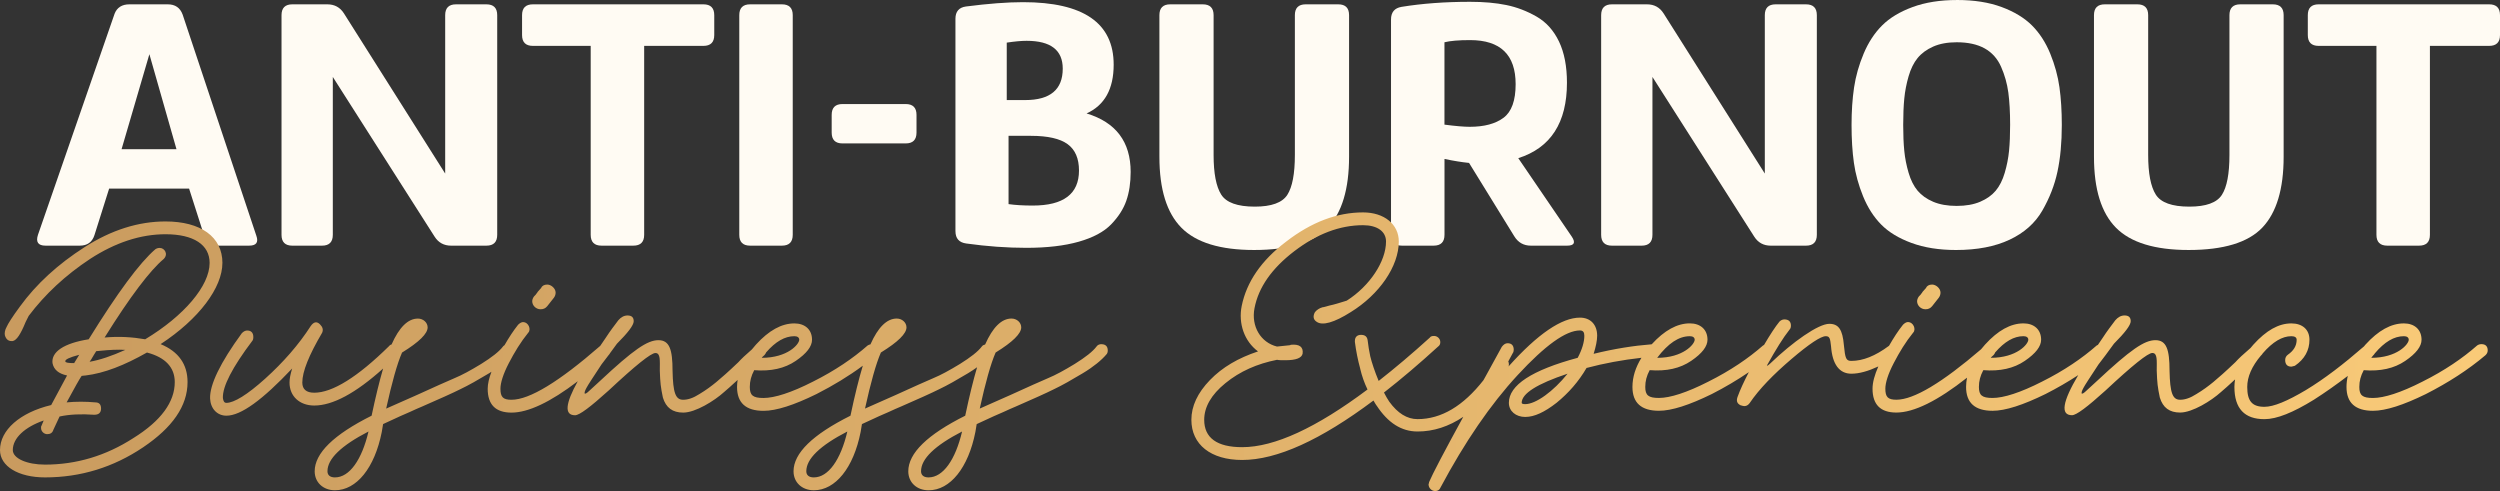
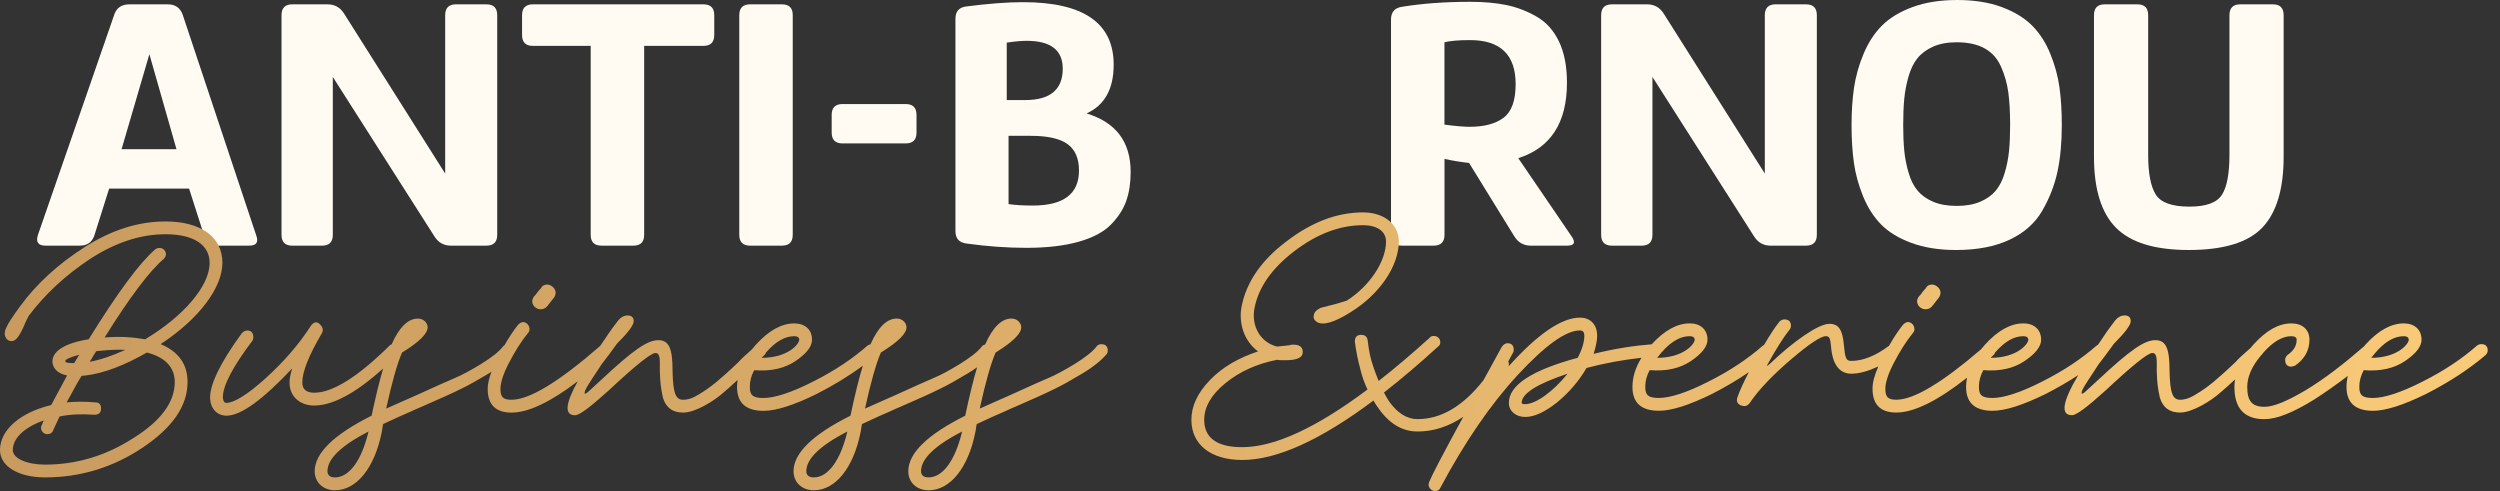
<svg xmlns="http://www.w3.org/2000/svg" id="uuid-0d79f087-2c3e-40c7-b2c6-9b01b696d838" viewBox="0 0 241.126 47.366">
  <rect x="0" y="0" width="241.126" height="47.366" fill="#333333" stroke="none" />
  <defs>
    <style>.uuid-5bc710ee-d6ab-45ba-9bb4-e51b8734d181{fill:#fffbf3;}.uuid-027fd987-187f-4d48-bae3-36c1b7d90230{fill:url(#uuid-a9085702-0250-4ef6-9af9-f9c21740e799);}</style>
    <linearGradient id="uuid-a9085702-0250-4ef6-9af9-f9c21740e799" x1="60.615" y1="-26.694" x2="300.559" y2="-26.694" gradientTransform="translate(-60.615 60.62)" gradientUnits="userSpaceOnUse">
      <stop offset="0" stop-color="#c99b5f" />
      <stop offset="1" stop-color="#f9ca78" />
    </linearGradient>
  </defs>
  <g id="uuid-67a70f71-7912-44be-aab9-bbcfd0eba067">
    <path class="uuid-5bc710ee-d6ab-45ba-9bb4-e51b8734d181" d="M24.027,23.694h-2.985c-.694,0-1.146-.323-1.354-.971l-1.451-4.535h-7.71l-1.418,4.494c-.218.674-.689,1.011-1.415,1.011h-3.303c-.716,0-.958-.35-.726-1.051L11.054,1.318c.238-.6.716-.9,1.434-.9h3.692c.717,0,1.195.33,1.435.987l7.107,21.324c.231.643,0,.964-.694.964ZM17.022,14.391l-2.614-9.164-2.683,9.164h5.297Z" />
    <path class="uuid-5bc710ee-d6ab-45ba-9bb4-e51b8734d181" d="M46.913,23.694h-3.405c-.694,0-1.228-.294-1.598-.882l-9.81-15.39v15.227c0,.697-.349,1.045-1.045,1.045h-2.857c-.697,0-1.045-.349-1.045-1.045V1.463c0-.697.348-1.045,1.044-1.045h3.375c.696,0,1.23.292,1.602.875l9.764,15.447V1.464c0-.697.348-1.046,1.045-1.046h2.927c.697,0,1.046.349,1.046,1.045v21.185c0,.697-.348,1.045-1.042,1.045Z" />
    <path class="uuid-5bc710ee-d6ab-45ba-9bb4-e51b8734d181" d="M50.353,3.38v-1.917c0-.697.349-1.045,1.045-1.045h16.446c.697,0,1.046.349,1.046,1.045v1.917c0,.697-.349,1.045-1.046,1.045h-5.714v18.223c0,.697-.349,1.045-1.046,1.045h-3.066c-.696,0-1.045-.349-1.045-1.045V4.425h-5.575c-.696,0-1.045-.349-1.045-1.045Z" />
    <path class="uuid-5bc710ee-d6ab-45ba-9bb4-e51b8734d181" d="M76.46,1.463v21.185c0,.697-.349,1.045-1.045,1.045h-3.066c-.697,0-1.045-.349-1.045-1.045V1.463c0-.697.348-1.045,1.045-1.045h3.066c.696,0,1.045.349,1.045,1.045Z" />
    <path class="uuid-5bc710ee-d6ab-45ba-9bb4-e51b8734d181" d="M88.398,11.08v1.708c0,.697-.349,1.045-1.046,1.045h-6.091c-.697,0-1.045-.349-1.045-1.045v-1.708c0-.697.348-1.045,1.045-1.045h6.091c.697,0,1.046.349,1.046,1.045Z" />
    <path class="uuid-5bc710ee-d6ab-45ba-9bb4-e51b8734d181" d="M92.153,22.3V1.812c0-.697.336-1.092,1.01-1.185,2.16-.278,3.995-.418,5.506-.418,5.83,0,8.745,2.01,8.745,6.028,0,2.347-.871,3.915-2.613,4.704,2.834.86,4.251,2.741,4.251,5.645,0,1.045-.139,1.969-.418,2.771-.278.801-.767,1.562-1.463,2.282-.697.72-1.737,1.278-3.119,1.672s-3.072.592-5.069.592c-1.858,0-3.787-.139-5.784-.418-.697-.093-1.045-.488-1.045-1.185ZM97.101,4.111v5.541h1.777c2.415,0,3.624-1.011,3.624-3.032,0-1.788-1.162-2.683-3.484-2.683-.512,0-1.15.058-1.917.174ZM97.275,13.101v6.586c.649.093,1.428.139,2.334.139,2.974,0,4.46-1.126,4.46-3.38,0-1.161-.365-2.009-1.098-2.543-.731-.534-1.911-.802-3.536-.802h-2.16Z" />
-     <path class="uuid-5bc710ee-d6ab-45ba-9bb4-e51b8734d181" d="M130.118,15.122c0,3.113-.686,5.39-2.056,6.83-1.371,1.44-3.74,2.16-7.108,2.16-3.252,0-5.587-.714-7.003-2.143-1.418-1.429-2.126-3.711-2.126-6.847V1.463c0-.697.349-1.045,1.046-1.045h3.136c.696,0,1.045.349,1.045,1.045v13.485c0,1.766.244,3.037.731,3.815.488.778,1.568,1.167,3.241,1.167,1.603,0,2.647-.377,3.136-1.132.487-.755.731-2.039.731-3.85V1.463c0-.697.349-1.045,1.046-1.045h3.136c.696,0,1.045.349,1.045,1.045v13.659Z" />
    <path class="uuid-5bc710ee-d6ab-45ba-9bb4-e51b8734d181" d="M134.164,22.648V1.881c0-.697.336-1.103,1.01-1.219,1.998-.325,4.204-.488,6.62-.488,1.324,0,2.492.104,3.502.313,1.011.209,1.98.581,2.91,1.115.929.534,1.648,1.336,2.16,2.404.511,1.069.767,2.393.767,3.972,0,3.853-1.565,6.279-4.695,7.277l5.157,7.561c.395.585.243.877-.453.877h-3.488c-.697,0-1.232-.303-1.604-.909l-4.359-7.071c-.696-.069-1.486-.197-2.369-.383v7.317c0,.697-.349,1.045-1.045,1.045h-3.066c-.697,0-1.045-.349-1.045-1.045ZM139.32,12.021c1.068.14,1.882.209,2.439.209,1.394,0,2.479-.29,3.258-.871.778-.58,1.167-1.66,1.167-3.24,0-2.834-1.463-4.251-4.391-4.251-1.092,0-1.916.07-2.474.209v7.944Z" />
    <path class="uuid-5bc710ee-d6ab-45ba-9bb4-e51b8734d181" d="M174.192,23.694h-3.405c-.694,0-1.228-.294-1.598-.882l-9.81-15.39v15.227c0,.697-.349,1.045-1.045,1.045h-2.857c-.697,0-1.045-.349-1.045-1.045V1.463c0-.697.348-1.045,1.044-1.045h3.375c.696,0,1.23.292,1.602.875l9.764,15.447V1.464c0-.697.348-1.046,1.045-1.046h2.927c.697,0,1.046.349,1.046,1.045v21.185c0,.697-.348,1.045-1.042,1.045Z" />
    <path class="uuid-5bc710ee-d6ab-45ba-9bb4-e51b8734d181" d="M188.756,0c1.649,0,3.084.227,4.304.679,1.219.453,2.194,1.045,2.927,1.777.731.731,1.317,1.638,1.76,2.718.44,1.08.736,2.16.888,3.24.151,1.081.227,2.294.227,3.642,0,1.696-.139,3.194-.418,4.495-.278,1.301-.767,2.556-1.463,3.763-.697,1.208-1.748,2.143-3.153,2.805-1.406.662-3.131.993-5.175.993-1.626,0-3.055-.227-4.286-.679-1.231-.453-2.207-1.045-2.927-1.777-.72-.731-1.301-1.638-1.742-2.718s-.737-2.16-.889-3.24-.226-2.294-.226-3.641c0-1.324.081-2.532.243-3.624.162-1.091.471-2.178.924-3.258s1.045-1.986,1.777-2.718c.731-.732,1.712-1.324,2.943-1.777,1.231-.453,2.66-.679,4.286-.679ZM186.456,19.46c.627.267,1.382.4,2.265.4s1.638-.133,2.266-.4c.627-.267,1.126-.622,1.498-1.063.371-.441.662-1.016.871-1.725.209-.708.349-1.417.418-2.125.069-.708.104-1.539.104-2.491,0-1.231-.059-2.276-.174-3.136-.117-.859-.349-1.684-.697-2.474s-.877-1.382-1.585-1.777c-.709-.395-1.609-.592-2.701-.592-.883,0-1.638.14-2.265.418-.627.279-1.127.645-1.498,1.098-.372.453-.662,1.04-.871,1.76-.209.72-.349,1.44-.418,2.16-.07.72-.104,1.568-.104,2.544,0,.953.034,1.783.104,2.491.069.709.209,1.417.418,2.125.209.709.499,1.284.871,1.725.371.441.871.796,1.498,1.063Z" />
    <path class="uuid-5bc710ee-d6ab-45ba-9bb4-e51b8734d181" d="M220.258,15.122c0,3.113-.686,5.39-2.056,6.83-1.371,1.44-3.74,2.16-7.108,2.16-3.252,0-5.587-.714-7.003-2.143-1.418-1.429-2.126-3.711-2.126-6.847V1.463c0-.697.349-1.045,1.046-1.045h3.136c.696,0,1.045.349,1.045,1.045v13.485c0,1.766.244,3.037.731,3.815.488.778,1.568,1.167,3.241,1.167,1.603,0,2.647-.377,3.136-1.132.487-.755.731-2.039.731-3.85V1.463c0-.697.349-1.045,1.046-1.045h3.136c.696,0,1.045.349,1.045,1.045v13.659Z" />
-     <path class="uuid-5bc710ee-d6ab-45ba-9bb4-e51b8734d181" d="M222.589,3.38v-1.917c0-.697.349-1.045,1.045-1.045h16.446c.697,0,1.046.349,1.046,1.045v1.917c0,.697-.349,1.045-1.046,1.045h-5.714v18.223c0,.697-.349,1.045-1.046,1.045h-3.066c-.696,0-1.045-.349-1.045-1.045V4.425h-5.575c-.696,0-1.045-.349-1.045-1.045Z" />
    <path class="uuid-027fd987-187f-4d48-bae3-36c1b7d90230" d="M21.453,25.36c0-2.511-2.086-4.001-5.491-4.001-2.596,0-5.193.809-7.79,2.469-2.596,1.66-4.682,3.576-6.256,5.746-.724.979-1.149,1.66-1.277,1.958-.17.298-.213.596-.17.809.127.426.383.596.766.553.383-.085.766-.681,1.234-1.83l.298-.596c1.575-2.085,3.533-3.916,5.917-5.491,2.426-1.575,4.852-2.384,7.278-2.384,2.724,0,4.256,1.021,4.256,2.767,0,2.213-2.469,5.108-6.214,7.364-1.235-.213-2.512-.298-3.916-.17,2.469-3.959,4.384-6.47,5.703-7.577.469-.468.085-1.064-.383-1.064-.17,0-.298.043-.426.128-1.532,1.32-3.661,4.214-6.427,8.683-2.427.383-3.618,1.234-3.491,2.299.128.638.596,1.021,1.405,1.192l-1.532,2.852C1.916,39.789 0,41.492 0,43.407c0,1.575,1.788,2.639,4.341,2.639,3.448,0,6.598-.979,9.449-2.894,2.852-1.915,4.299-4.001,4.299-6.3,0-1.703-.852-2.937-2.597-3.661,3.703-2.426,5.959-5.448,5.959-7.832ZM9.066,34.213l.212-.341.426-.042c.852-.085,1.661-.128,2.384-.085-1.32.596-2.469.979-3.448,1.149.042-.042.212-.298.425-.681ZM6.3,34.852c-.042-.17.383-.383,1.362-.638l-.043.042-.468.766c-.553,0-.851-.042-.851-.17ZM16.856,36.852c0,1.915-1.319,3.745-4.001,5.406-2.639,1.703-5.491,2.554-8.513,2.554-1.745,0-3.107-.596-3.107-1.405,0-1.149,1.149-2.213,2.979-2.852l-.213.511c-.042.042-.042.127-.042.213,0,.34.297.596.595.596.298,0,.511-.128.596-.426l.596-1.277c.979-.213,2.086-.255,3.32-.17h.043c.425,0,.638-.213.638-.596,0-.383-.17-.596-.553-.596-.936-.085-1.873-.085-2.767,0,.767-1.405,1.235-2.256,1.447-2.554.043,0,.255-.042.384-.042,1.787-.213,3.745-.979,5.916-2.213,1.788.468,2.682,1.447,2.682,2.852ZM52.143,29.829c.255,0,.468-.085.639-.298l.638-.809c.128-.17.17-.34.17-.511,0-.383-.425-.766-.809-.766-.298,0-.511.128-.596.34l-.341.383c0,.042-.042.085-.085.128-.042.085-.127.17-.255.298-.127.17-.17.341-.17.468,0,.383.341.767.809.767ZM106.244,33.192c-.212,0-.383.085-.468.213-.383.511-1.106,1.064-2.128,1.703-.979.596-1.83,1.064-2.554,1.362-.724.298-1.916.851-3.618,1.618l-2.979,1.319c.553-2.511,1.064-4.341,1.532-5.406,1.66-1.021,2.469-1.83,2.469-2.426,0-.468-.425-.851-.936-.851-.962,0-1.81.841-2.545,2.502-.132.032-.247.088-.308.179-.383.511-1.106,1.064-2.128,1.703-.979.596-1.83,1.064-2.554,1.362-.724.298-1.916.851-3.618,1.618l-2.979,1.319c.553-2.511,1.064-4.341,1.532-5.406,1.66-1.021,2.469-1.83,2.469-2.426,0-.468-.426-.851-.936-.851-.96,0-1.806.838-2.54,2.491-.096.019-.186.05-.27.106-1.404,1.235-3.15,2.426-5.278,3.49-2.086,1.064-3.704,1.575-4.768,1.575-1.021,0-1.319-.255-1.319-1.064,0-.553.127-1.064.425-1.617,1.618.128,2.938-.17,4.001-.894,1.064-.724,1.575-1.405,1.575-2.043,0-.979-.681-1.575-1.703-1.575-1.234,0-2.469.681-3.703,2.043-.14.155-.269.309-.393.464-.594.514-1.029.923-1.311,1.239-.936.894-1.66,1.532-2.128,1.916-.469.383-.979.766-1.618,1.149-.596.383-1.106.553-1.575.553-.724,0-.979-.639-1.022-2.81,0-2.043-.298-2.937-1.362-2.937-1.064,0-2.384.894-5.661,3.958l-1.021.937c-.213.213-.383.298-.426.255-.042-.042,0-.255.17-.553.127-.255.639-1.021,1.447-2.256l.68-.892c0-.001.001-.001.001-.002.064-.064.109-.13.143-.196l.666-.91c1.064-1.064,1.617-1.788,1.617-2.171,0-.383-.212-.553-.595-.553-.341,0-.639.17-.894.468-.384.511-.809,1.064-1.192,1.66l-.548.805c-.001.002-.003.002-.005.004-3.958,3.448-6.81,5.193-8.556,5.193-.808,0-1.064-.255-1.064-1.064,0-.553.256-1.405.809-2.469.553-1.064,1.149-2.043,1.873-2.937.298-.298.042-1.021-.511-1.021-.127,0-.298.085-.468.255-.452.566-.885,1.233-1.312,1.974-.051.033-.104.066-.135.112-.383.511-1.106,1.064-2.128,1.703-.979.596-1.83,1.064-2.554,1.362-.724.298-1.916.851-3.618,1.618l-2.979,1.319c.553-2.511,1.064-4.341,1.532-5.406,1.66-1.021,2.469-1.83,2.469-2.426,0-.468-.426-.851-.936-.851-.961,0-1.807.839-2.542,2.495-.091.023-.17.061-.226.144-3.064,3.022-5.49,4.512-7.235,4.512-.767,0-1.149-.34-1.149-.979,0-1.064.638-2.639,1.915-4.81.128-.298.042-.553-.212-.808-.298-.298-.596-.256-.894.17-1.149,1.788-2.639,3.49-4.384,5.065-1.746,1.575-3.022,2.341-3.746,2.341-.213,0-.298-.17-.34-.468-.042-1.106.894-2.937,2.852-5.533.042-.043.085-.17.085-.341,0-.426-.213-.638-.596-.638-.17,0-.341.085-.51.256-2.086,2.852-3.108,4.98-3.065,6.3.043.979.681,1.66,1.575,1.66,1.405,0,3.491-1.532,6.342-4.554-.17.553-.256.979-.256,1.362,0,1.32.979,2.213,2.384,2.213,1.779,0,3.997-1.188,6.644-3.57-.355,1.214-.725,2.723-1.11,4.549-3.661,1.83-5.491,3.618-5.491,5.363,0,1.064.809,1.83,1.958,1.83,2.086,0,3.831-2.171,4.512-5.618l.128-.766,1.66-.766c.723-.298,1.234-.553,1.532-.681l.596-.256c1.66-.724,2.894-1.277,3.661-1.66.808-.383,1.702-.894,2.767-1.532.084-.051.155-.101.235-.151-.229.615-.362,1.163-.362,1.641,0,1.532.767,2.299,2.298,2.299,1.605,0,3.749-1.008,6.391-3.026-1.21,2.18-1.312,3.281-.261,3.281.425,0,1.489-.808,3.234-2.384,2.597-2.426,4.086-3.618,4.512-3.618.511,0,.426.724.426,1.702.042,1.192.085,1.575.298,2.597.298.979.936,1.447,1.958,1.447,1.192,0,3.022-1.149,3.916-1.958.318-.261.766-.67,1.334-1.193-.033.227-.056.455-.056.682,0,1.532.852,2.299,2.554,2.299,1.234,0,2.937-.553,5.107-1.617,1.635-.833,3.125-1.74,4.469-2.736-.379,1.257-.776,2.856-1.191,4.822-3.661,1.83-5.491,3.618-5.491,5.363,0,1.064.809,1.83,1.958,1.83,2.086,0,3.831-2.171,4.512-5.618l.128-.766,1.66-.766c.724-.298,1.235-.553,1.533-.681l.596-.256c1.66-.724,2.894-1.277,3.66-1.66.809-.383,1.702-.894,2.767-1.532.329-.197.619-.394.891-.588-.365,1.233-.747,2.788-1.146,4.675-3.661,1.83-5.491,3.618-5.491,5.363,0,1.064.809,1.83,1.958,1.83,2.086,0,3.831-2.171,4.512-5.618l.127-.766,1.66-.766c.724-.298,1.235-.553,1.533-.681l.596-.256c1.66-.724,2.894-1.277,3.66-1.66.809-.383,1.703-.894,2.767-1.532s1.83-1.277,2.299-1.83c.085-.085.127-.213.127-.383,0-.383-.213-.596-.596-.596ZM73.553,34.408c.058-.051.112-.102.171-.152.085-.085.134-.175.167-.264.915-1.052,1.806-1.566,2.728-1.566.298,0,.468.128.468.341,0,.426-1.106,1.745-3.618,1.745.028-.037.056-.067.083-.103ZM32.308,46.046c-.468,0-.724-.213-.724-.596,0-1.192,1.319-2.469,3.958-3.831-.639,2.724-1.83,4.427-3.235,4.427ZM78.492,46.046c-.468,0-.724-.213-.724-.596,0-1.192,1.319-2.469,3.958-3.831-.639,2.724-1.83,4.427-3.235,4.427ZM89.559,46.046c-.468,0-.724-.213-.724-.596,0-1.192,1.319-2.469,3.958-3.831-.639,2.724-1.83,4.427-3.235,4.427ZM185.715,29.829c.255,0,.468-.085.639-.298l.638-.809c.128-.17.17-.34.17-.511,0-.383-.426-.766-.809-.766-.298,0-.511.128-.596.34l-.341.383c0,.042-.042.085-.085.128-.042.085-.127.17-.255.298-.127.17-.17.341-.17.468,0,.383.341.767.809.767ZM239.347,33.192c-.17,0-.298.042-.425.128-1.405,1.235-3.15,2.426-5.278,3.49-2.086,1.064-3.703,1.575-4.767,1.575-1.021,0-1.32-.255-1.32-1.064,0-.553.128-1.064.426-1.617,1.618.128,2.938-.17,4.001-.894,1.064-.724,1.575-1.405,1.575-2.043,0-.979-.681-1.575-1.702-1.575-1.234,0-2.469.681-3.703,2.043-.053.059-.098.117-.149.176-1.96,1.703-3.8,3.122-5.597,4.208-1.788,1.064-3.107,1.618-4.001,1.618-1.191,0-1.66-.554-1.66-1.916,0-.971.438-1.981,1.32-3.028.014-.012.026-.024.041-.036.058-.058.103-.118.136-.179.96-1.11,1.88-1.652,2.759-1.652.341,0,.511.128.511.341,0,.596-.298,1.064-.852,1.447-.169.128-.255.298-.255.51,0,.426.213.639.596.639.043,0,.17-.043.341-.085.936-.639,1.404-1.49,1.404-2.511,0-.979-.681-1.575-1.745-1.575-1.234,0-2.426.681-3.66,2.043-.1.11-.188.22-.28.33-.675.578-1.162,1.03-1.467,1.373-.936.894-1.66,1.532-2.128,1.916-.468.383-.979.766-1.618,1.149-.596.383-1.106.553-1.575.553-.724,0-.979-.639-1.022-2.81,0-2.043-.298-2.937-1.361-2.937-1.064,0-2.384.894-5.662,3.958l-1.021.937c-.212.213-.383.298-.426.255-.042-.042,0-.255.17-.553.128-.255.639-1.021,1.447-2.256l.681-.894.81-1.107c1.063-1.064,1.617-1.788,1.617-2.171,0-.383-.212-.553-.595-.553-.341,0-.639.17-.894.468-.383.511-.809,1.064-1.192,1.66l-.484.711c-.038.017-.076.03-.112.054-1.404,1.235-3.15,2.426-5.278,3.49-2.086,1.064-3.704,1.575-4.768,1.575-1.021,0-1.319-.255-1.319-1.064,0-.553.127-1.064.425-1.617,1.618.128,2.938-.17,4.001-.894,1.064-.724,1.575-1.405,1.575-2.043,0-.979-.681-1.575-1.703-1.575-1.234,0-2.469.681-3.703,2.043-.136.151-.262.302-.383.452-3.754,3.222-6.485,4.868-8.172,4.868-.809,0-1.064-.255-1.064-1.064,0-.553.256-1.405.81-2.469.553-1.064,1.149-2.043,1.873-2.937.298-.298.042-1.021-.511-1.021-.127,0-.298.085-.468.255-.466.582-.911,1.271-1.351,2.039-.003.001-.008.003-.011.004-1.319.979-2.511,1.447-3.618,1.447-.511,0-.596-.213-.724-1.532-.127-1.49-.511-2.043-1.404-2.043-1.064,0-3.533,1.745-5.704,3.831-.127.127-.255.213-.297.213-.042,0,0-.043.042-.128.809-1.447,1.49-2.554,2.128-3.363.085-.085.128-.213.128-.383,0-.383-.213-.596-.639-.596-.17,0-.341.085-.468.213-.413.509-.898,1.256-1.489,2.256-.029.015-.059.023-.087.042-1.404,1.235-3.149,2.426-5.278,3.49-2.086,1.064-3.704,1.575-4.767,1.575-1.021,0-1.32-.255-1.32-1.064,0-.553.128-1.064.426-1.617,1.618.128,2.937-.17,4.001-.894,1.064-.724,1.575-1.405,1.575-2.043,0-.979-.681-1.575-1.702-1.575-1.227,0-2.453.674-3.679,2.018-1.734.135-3.587.426-5.601.919.212-.681.34-1.277.34-1.745,0-1.064-.638-1.745-1.66-1.745-1.764,0-4.076,1.573-6.889,4.71.021-.062.036-.124.036-.198,0-.113-.023-.206-.06-.288l.442-.819c.043-.042.085-.17.085-.298,0-.426-.212-.638-.595-.638-.213,0-.383.127-.553.34l-1.447,2.639c-.114.205-.213.385-.324.585-1.951,2.49-4.068,3.757-6.359,3.757-1.012,0-1.92-.567-2.731-1.688-.168-.246-.339-.55-.507-.878,1.654-1.29,3.391-2.762,5.221-4.435.127-.085.212-.213.212-.426,0-.341-.297-.596-.595-.596-.213,0-.341.042-.426.17-1.728,1.567-3.367,2.95-4.925,4.169-.369-.885-.673-1.794-.813-2.387-.106-.505-.19-1.009-.245-1.504-.043-.383-.255-.553-.639-.553-.383,0-.596.213-.596.596v.085c.117.909.291,1.76.511,2.565.004.017.004.032.009.05.16.663.366,1.28.697,1.974-4.934,3.697-8.972,5.563-12.089,5.563-2.426,0-3.661-.894-3.661-2.639,0-1.235.682-2.426,2.043-3.533,1.405-1.149,3.065-1.873,4.98-2.256.17.042.426.042.809.042,1.021,0,1.575-.213,1.66-.638.085-.638-.298-.937-1.149-.851q-.043.042-.085.042l-1.235.128c-1.575-.383-2.511-1.958-2.171-3.703.383-2,1.661-3.831,3.832-5.49,2.171-1.66,4.384-2.511,6.639-2.511,1.363,0,2.214.596,2.214,1.575,0,1.915-1.575,4.299-3.789,5.703-.681.213-1.234.383-1.66.469-.17.042-.553.17-.681.17-.298.085-.553.255-.724.468-.213.383-.17.724.171.937.553.383,1.66.085,3.277-.937,2.766-1.703,4.639-4.427,4.639-6.81,0-1.66-1.404-2.809-3.448-2.809-2.511,0-4.979.937-7.406,2.809-2.426,1.83-3.831,3.916-4.299,6.214-.341,1.702.255,3.405,1.575,4.384-1.916.638-3.448,1.532-4.64,2.767-1.191,1.234-1.788,2.511-1.788,3.831,0,2.384,1.873,3.873,4.895,3.873,3.354,0,7.58-1.923,12.668-5.733.057.093.097.174.159.271v.003c.007.011.014.02.021.03.034.053.063.103.099.157.005.008.017.016.024.024,1.09,1.666,2.391,2.502,3.946,2.502,1.549,0,3.017-.482,4.414-1.418-1.85,3.381-2.962,5.498-3.306,6.313v.085c-.043.042-.043.085-.043.128,0,.341.298.638.638.638.256,0,.426-.127.511-.34,2.34-4.384,4.81-8.002,7.449-10.854,2.639-2.852,4.639-4.299,6.001-4.299.298,0,.425.17.425.511,0,.596-.213,1.32-.639,2.128-4.426,1.192-6.64,2.639-6.64,4.342,0,.809.681,1.362,1.575,1.362s1.873-.469,3.022-1.362c1.149-.937,2.128-2.043,2.895-3.363,1.695-.45,3.477-.78,5.295-.982-.578.937-.868,1.875-.868,2.812,0,1.532.851,2.299,2.554,2.299,1.234,0,2.937-.553,5.107-1.617,1.281-.653,2.462-1.357,3.565-2.108-.471.906-.844,1.707-1.095,2.406-.128.383-.042.638.34.809h.043c.34.128.596.043.809-.255.894-1.32,2.255-2.724,4.001-4.214,1.745-1.49,2.852-2.213,3.32-2.213.383,0,.426.213.511.979.127,1.745.809,2.639,1.958,2.639.76,0,1.635-.25,2.603-.7-.366.836-.559,1.54-.559,2.147,0,1.532.766,2.299,2.298,2.299,1.69,0,3.98-1.125,6.816-3.363-.057.298-.091.596-.091.894,0,1.532.852,2.299,2.554,2.299,1.234,0,2.937-.553,5.108-1.617,1.121-.571,2.17-1.178,3.155-1.824-1.521,2.566-1.741,3.867-.601,3.867.426,0,1.489-.808,3.234-2.384,2.597-2.426,4.087-3.618,4.512-3.618.511,0,.426.724.426,1.702.042,1.192.085,1.575.298,2.597.298.979.936,1.447,1.958,1.447,1.192,0,3.022-1.149,3.916-1.958.328-.269.79-.692,1.384-1.238-.038.242-.064.485-.064.727,0,2.086.979,3.107,2.895,3.107,1.192,0,2.767-.638,4.767-1.873,1.119-.714,2.208-1.487,3.274-2.3-.082.355-.125.71-.125,1.066,0,1.532.851,2.299,2.554,2.299,1.234,0,2.937-.553,5.107-1.617,2.171-1.107,4.086-2.341,5.746-3.746.128-.128.213-.255.213-.468,0-.383-.213-.596-.596-.596ZM228.897,34.275c.008-.006.015-.012.022-.019.054-.054.095-.11.13-.17.942-1.114,1.858-1.66,2.807-1.66.298,0,.468.128.468.341,0,.426-1.106,1.745-3.618,1.745.064-.084.127-.157.19-.236ZM192.096,34.409c.059-.054.114-.099.173-.153.086-.086.135-.176.168-.267.914-1.05,1.804-1.564,2.726-1.564.298,0,.468.128.468.341,0,.426-1.106,1.745-3.618,1.745.028-.036.055-.067.083-.102ZM162.985,32.426c.298,0,.468.128.468.341,0,.426-1.106,1.745-3.618,1.745,1.064-1.404,2.086-2.085,3.15-2.085ZM147.108,38.98c-.213,0-.341-.042-.341-.128,0-.894,1.49-1.83,4.427-2.809-1.362,1.702-3.064,2.937-4.086,2.937Z" />
  </g>
</svg>